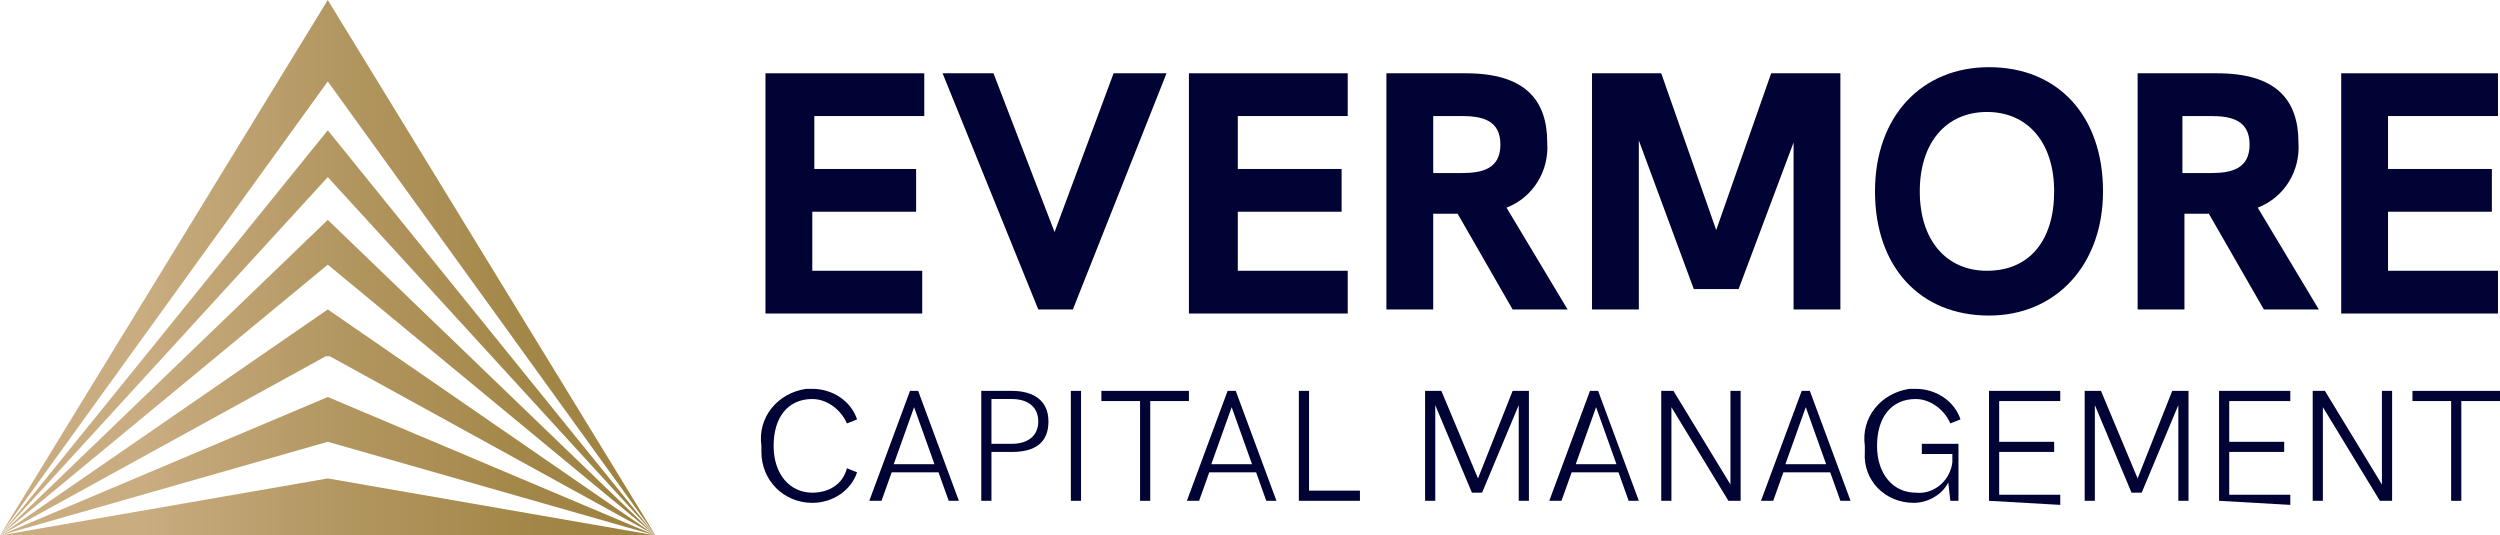
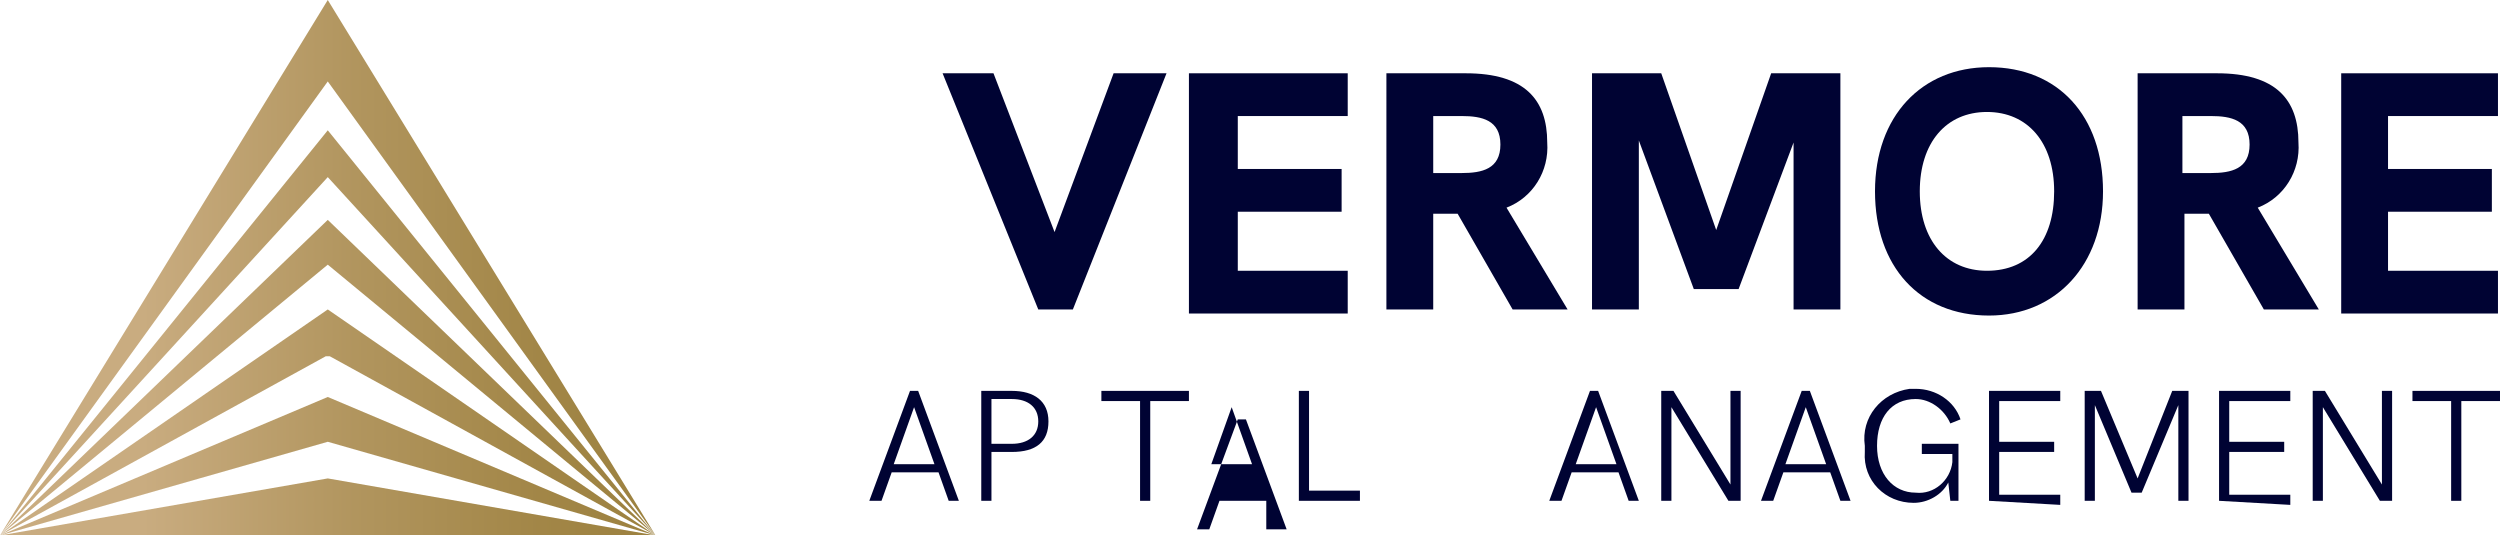
<svg xmlns="http://www.w3.org/2000/svg" version="1.1" id="Vrstva_1" x="0px" y="0px" viewBox="0 0 122.8 26.3" style="enable-background:new 0 0 122.8 26.3;" xml:space="preserve">
  <style type="text/css">
	.st0{fill:#000333;}
	.st1{fill:url(#logoMark_00000121976425977592676270000000519083922050428349_);}
</style>
  <g>
-     <path id="fullLogo" class="st0" d="M37.6,15.2V3.6h7.8v2.1h-5.4v2.6H45v2.1h-5.1v2.9h5.4v2.1H37.6z" />
    <path id="fullLogo-2" class="st0" d="M54.7,3.6h2.6l-4.6,11.6H51L46.3,3.6h2.5l3,7.8L54.7,3.6z" />
    <path id="fullLogo-3" class="st0" d="M58.4,15.2V3.6h7.8v2.1h-5.4v2.6h5.1v2.1h-5.1v2.9h5.4v2.1H58.4z" />
    <path id="fullLogo-4" class="st0" d="M77,15.2h-2.7l-2.7-4.7h-1.2v4.7h-2.3V3.6H72c2.9,0,4,1.3,4,3.4c0.1,1.4-0.7,2.7-2,3.2   L77,15.2z M70.4,8.5h1.4c1,0,1.9-0.2,1.9-1.4c0-1.2-0.9-1.4-1.9-1.4h-1.4V8.5z" />
    <path id="fullLogo-5" class="st0" d="M87,3.6h3.4v11.6h-2.3V7l-2.7,7.2h-2.2l-2.7-7.3v8.3h-2.3V3.6h3.4l2.7,7.7L87,3.6z" />
    <path id="fullLogo-6" class="st0" d="M92.1,9.4c0-3.7,2.3-6.1,5.6-6.1c3.4,0,5.6,2.4,5.6,6.1c0,3.6-2.3,6.1-5.6,6.1   C94.3,15.5,92.1,13.1,92.1,9.4z M100.9,9.4c0-2.4-1.3-3.9-3.3-3.9c-2,0-3.3,1.5-3.3,3.9c0,2.4,1.3,3.9,3.3,3.9   C99.7,13.3,100.9,11.8,100.9,9.4L100.9,9.4z" />
    <path id="fullLogo-7" class="st0" d="M113.9,15.2h-2.7l-2.7-4.7h-1.2v4.7h-2.3V3.6h3.9c2.9,0,4,1.3,4,3.4c0.1,1.4-0.7,2.7-2,3.2   L113.9,15.2z M107.2,8.5h1.4c1,0,1.9-0.2,1.9-1.4c0-1.2-0.9-1.4-1.9-1.4h-1.4V8.5z" />
    <path id="fullLogo-8" class="st0" d="M115,15.2V3.6h7.7v2.1h-5.4v2.6h5.1v2.1h-5.1v2.9h5.4v2.1H115z" />
-     <path id="fullLogo-9" class="st0" d="M37.4,21.9c-0.2-1.4,0.8-2.6,2.2-2.8c0.1,0,0.2,0,0.3,0c1,0,1.9,0.6,2.2,1.5l-0.5,0.2   c-0.3-0.7-1-1.2-1.7-1.2c-1.2,0-1.9,0.9-1.9,2.3c0,1.4,0.8,2.3,1.9,2.3c0.8,0,1.5-0.4,1.7-1.2l0.5,0.2c-0.3,0.9-1.2,1.5-2.2,1.5   c-1.4,0-2.5-1.1-2.5-2.5C37.4,22.1,37.4,22,37.4,21.9z" />
    <path id="fullLogo-10" class="st0" d="M46.6,24.6l-0.5-1.4h-2.3l-0.5,1.4h-0.6l2-5.4h0.4l2,5.4H46.6z M43.9,22.8h2l-1-2.8   L43.9,22.8z" />
    <path id="fullLogo-11" class="st0" d="M48.2,24.6v-5.4h1.5c1.1,0,1.8,0.5,1.8,1.5s-0.6,1.5-1.8,1.5h-1v2.4L48.2,24.6z M48.7,21.8h1   c0.8,0,1.3-0.4,1.3-1.1c0-0.7-0.5-1.1-1.3-1.1h-1V21.8z" />
-     <path id="fullLogo-12" class="st0" d="M52.6,24.6v-5.4h0.5v5.4H52.6z" />
    <path id="fullLogo-13" class="st0" d="M56,24.6v-4.9h-1.9v-0.5h4.3v0.5h-1.9v4.9H56z" />
-     <path id="fullLogo-14" class="st0" d="M62.2,24.6l-0.5-1.4h-2.3l-0.5,1.4h-0.6l2-5.4h0.4l2,5.4H62.2z M59.5,22.8h2l-1-2.8   L59.5,22.8z" />
+     <path id="fullLogo-14" class="st0" d="M62.2,24.6h-2.3l-0.5,1.4h-0.6l2-5.4h0.4l2,5.4H62.2z M59.5,22.8h2l-1-2.8   L59.5,22.8z" />
    <path id="fullLogo-15" class="st0" d="M63.8,24.6v-5.4h0.5v4.9h2.5v0.5L63.8,24.6z" />
-     <path id="fullLogo-16" class="st0" d="M74.3,19.2h0.8v5.4h-0.5v-4.7l-1.8,4.3h-0.5l-1.8-4.3v4.7H70v-5.4h0.8l1.8,4.3L74.3,19.2z" />
    <path id="fullLogo-17" class="st0" d="M80,24.6l-0.5-1.4h-2.3l-0.5,1.4h-0.6l2-5.4h0.4l2,5.4H80z M77.4,22.8h2l-1-2.8L77.4,22.8z" />
    <path id="fullLogo-18" class="st0" d="M85,19.2h0.5v5.4h-0.6L82.1,20v4.6h-0.5v-5.4h0.6l2.8,4.6V19.2z" />
    <path id="fullLogo-19" class="st0" d="M90.4,24.6l-0.5-1.4h-2.3l-0.5,1.4h-0.6l2-5.4h0.4l2,5.4H90.4z M87.7,22.8h2l-1-2.8   L87.7,22.8z" />
    <path id="fullLogo-20" class="st0" d="M94.4,22.3v-0.5h1.8v2.8h-0.4l-0.1-0.9c-0.3,0.6-1,1-1.7,1c-1.4,0-2.5-1.1-2.4-2.5   c0-0.1,0-0.2,0-0.3c-0.2-1.4,0.8-2.6,2.2-2.8c0.1,0,0.2,0,0.3,0c1,0,1.9,0.6,2.2,1.5l-0.5,0.2c-0.3-0.7-1-1.2-1.7-1.2   c-1.2,0-1.9,0.9-1.9,2.3c0,1.4,0.8,2.3,1.9,2.3c0.9,0.1,1.7-0.6,1.8-1.5c0-0.1,0-0.2,0-0.3v-0.1L94.4,22.3z" />
    <path id="fullLogo-21" class="st0" d="M97.7,24.6v-5.4h3.5v0.5h-3v2h2.7v0.5h-2.7v2.1h3v0.5L97.7,24.6z" />
    <path id="fullLogo-22" class="st0" d="M106.7,19.2h0.8v5.4h-0.5v-4.7l-1.8,4.3h-0.5l-1.8-4.3v4.7h-0.5v-5.4h0.8l1.8,4.3L106.7,19.2   z" />
    <path id="fullLogo-23" class="st0" d="M109,24.6v-5.4h3.5v0.5h-3v2h2.7v0.5h-2.7v2.1h3v0.5L109,24.6z" />
    <path id="fullLogo-24" class="st0" d="M117,19.2h0.5v5.4h-0.6l-2.8-4.6v4.6h-0.5v-5.4h0.6l2.8,4.6L117,19.2z" />
    <path id="fullLogo-25" class="st0" d="M120.4,24.6v-4.9h-1.9v-0.5h4.3v0.5h-1.9v4.9H120.4z" />
    <linearGradient id="logoMark_00000170987402080918968430000008905885387771963561_" gradientUnits="userSpaceOnUse" x1="0" y1="14.857" x2="32.241" y2="14.857" gradientTransform="matrix(1 0 0 -1 0 28)">
      <stop offset="0.217" style="stop-color:#C9AC80" />
      <stop offset="0.541" style="stop-color:#B1955E" />
      <stop offset="0.822" style="stop-color:#A28647" />
      <stop offset="1" style="stop-color:#9C813F" />
    </linearGradient>
    <path id="logoMark" style="fill:url(#logoMark_00000170987402080918968430000008905885387771963561_);" d="M32.2,26.3H0l16.1-2.8   L32.2,26.3z M32.2,26.3L16.1,10.8L0,26.3L16.1,13L32.2,26.3z M32.2,26.3L16.1,6.4L0,26.3L16.1,8.7L32.2,26.3z M32.2,26.3L16.1,0   L0,26.3L16.1,4L32.2,26.3z M16.1,21.7L0,26.3l16.1-11.1l16.1,11.1L16.1,21.7L16.1,21.7L16.1,21.7z M0,26.3l16.1-6.8l16.1,6.8   l-16-8.8l-0.1,0l-0.1,0L0,26.3z" />
  </g>
</svg>